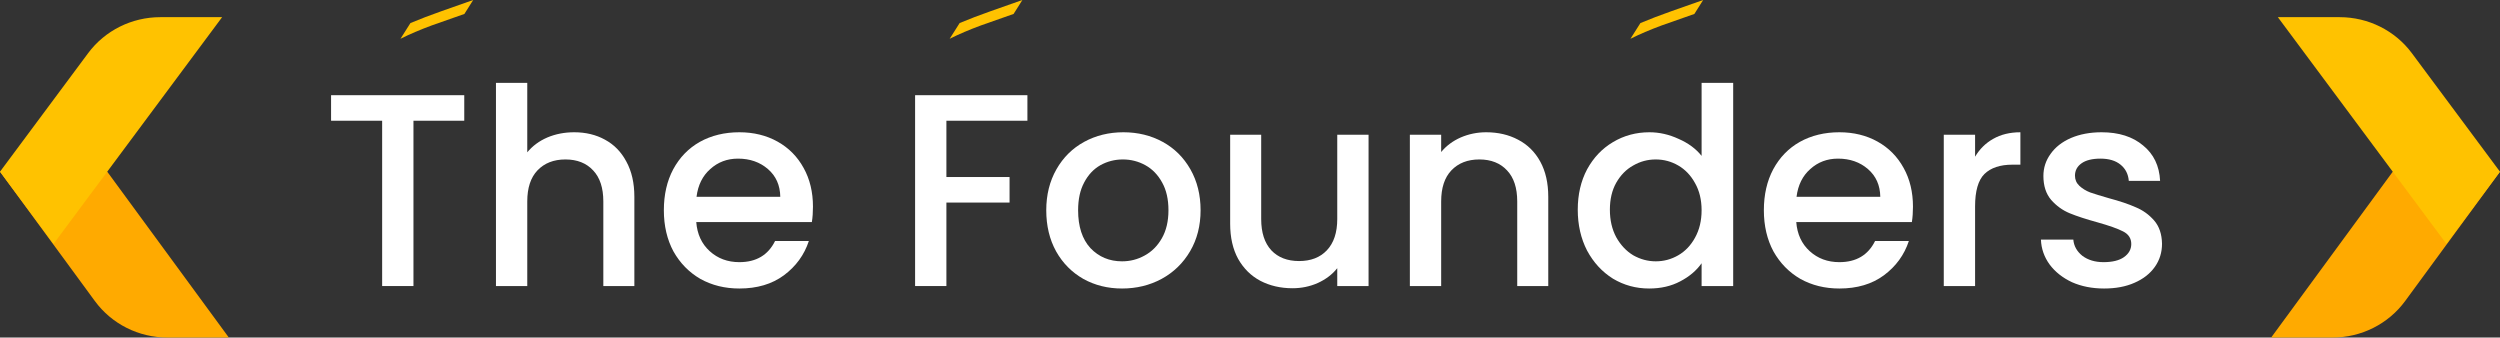
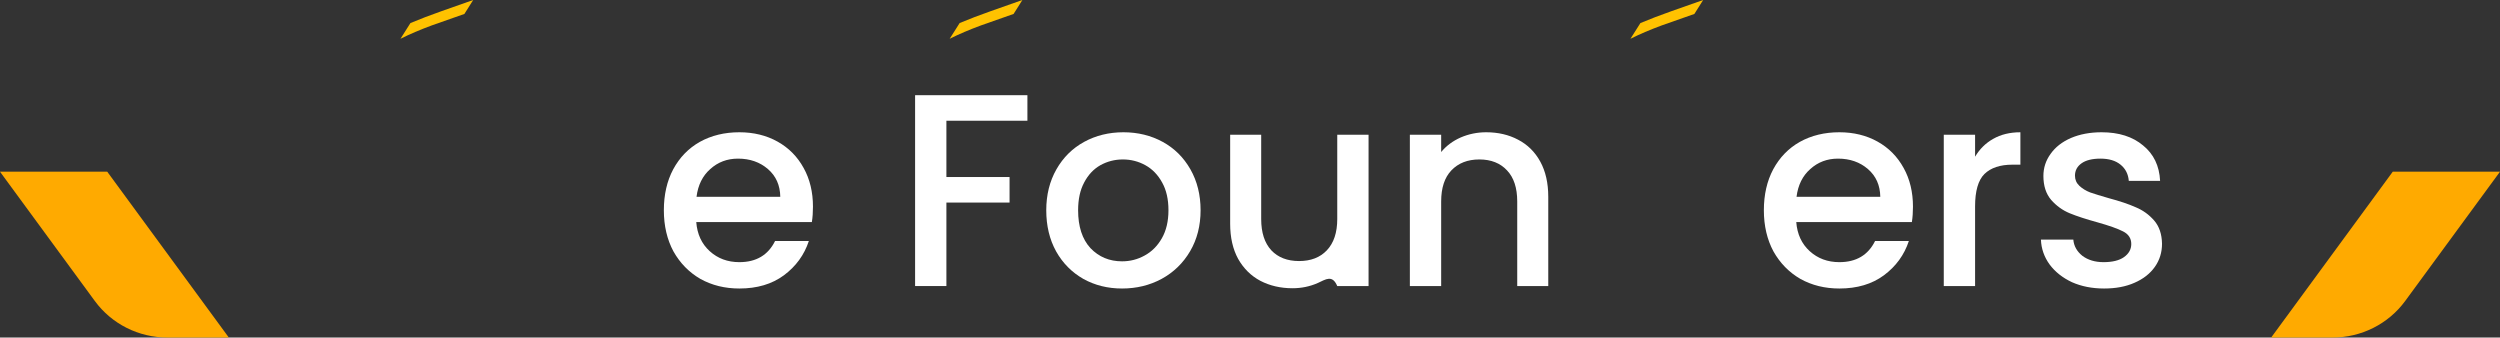
<svg xmlns="http://www.w3.org/2000/svg" width="437" height="59" viewBox="0 0 437 59" fill="none">
  <rect x="0" y="0" width="437" height="59" fill="#333333" stroke="none" />
  <path d="M367.794 50.432C365.714 50.432 363.842 50.064 362.178 49.328C360.546 48.56 359.25 47.536 358.29 46.256C357.33 44.944 356.818 43.488 356.754 41.888H362.418C362.514 43.008 363.042 43.952 364.002 44.72C364.994 45.456 366.226 45.824 367.698 45.824C369.234 45.824 370.418 45.536 371.25 44.96C372.114 44.352 372.546 43.584 372.546 42.656C372.546 41.664 372.066 40.928 371.106 40.448C370.178 39.968 368.69 39.44 366.642 38.864C364.658 38.32 363.042 37.792 361.794 37.28C360.546 36.768 359.458 35.984 358.53 34.928C357.634 33.872 357.186 32.48 357.186 30.752C357.186 29.344 357.602 28.064 358.434 26.912C359.266 25.728 360.45 24.8 361.986 24.128C363.554 23.456 365.346 23.12 367.362 23.12C370.37 23.12 372.786 23.888 374.61 25.424C376.466 26.928 377.458 28.992 377.586 31.616H372.114C372.018 30.432 371.538 29.488 370.674 28.784C369.81 28.08 368.642 27.728 367.17 27.728C365.73 27.728 364.626 28 363.858 28.544C363.09 29.088 362.706 29.808 362.706 30.704C362.706 31.408 362.962 32 363.474 32.48C363.986 32.96 364.61 33.344 365.346 33.632C366.082 33.888 367.17 34.224 368.61 34.64C370.53 35.152 372.098 35.68 373.314 36.224C374.562 36.736 375.634 37.504 376.53 38.528C377.426 39.552 377.89 40.912 377.922 42.608C377.922 44.112 377.506 45.456 376.674 46.64C375.842 47.824 374.658 48.752 373.122 49.424C371.618 50.096 369.842 50.432 367.794 50.432Z" fill="white" />
  <path d="M345.244 27.392C346.044 26.048 347.1 25.008 348.412 24.272C349.756 23.504 351.34 23.12 353.164 23.12V28.784H351.772C349.628 28.784 347.996 29.328 346.876 30.416C345.788 31.504 345.244 33.392 345.244 36.08V50H339.772V23.552H345.244V27.392Z" fill="white" />
  <path d="M334.387 36.128C334.387 37.12 334.323 38.016 334.195 38.816H313.987C314.147 40.928 314.931 42.624 316.339 43.904C317.747 45.184 319.475 45.824 321.523 45.824C324.467 45.824 326.547 44.592 327.763 42.128H333.667C332.867 44.56 331.411 46.56 329.299 48.128C327.219 49.664 324.627 50.432 321.523 50.432C318.995 50.432 316.723 49.872 314.707 48.752C312.723 47.6 311.155 46 310.003 43.952C308.883 41.872 308.323 39.472 308.323 36.752C308.323 34.032 308.867 31.648 309.955 29.6C311.075 27.52 312.627 25.92 314.611 24.8C316.627 23.68 318.931 23.12 321.523 23.12C324.019 23.12 326.243 23.664 328.195 24.752C330.147 25.84 331.667 27.376 332.755 29.36C333.843 31.312 334.387 33.568 334.387 36.128ZM328.675 34.4C328.643 32.384 327.923 30.768 326.515 29.552C325.107 28.336 323.363 27.728 321.283 27.728C319.395 27.728 317.779 28.336 316.435 29.552C315.091 30.736 314.291 32.352 314.035 34.4H328.675Z" fill="white" />
-   <path d="M275.792 36.656C275.792 34 276.336 31.648 277.424 29.6C278.544 27.552 280.048 25.968 281.936 24.848C283.856 23.696 285.984 23.12 288.32 23.12C290.048 23.12 291.744 23.504 293.408 24.272C295.104 25.008 296.447 26 297.439 27.248V14.48H302.96V50H297.439V46.016C296.543 47.296 295.296 48.352 293.696 49.184C292.128 50.016 290.319 50.432 288.271 50.432C285.967 50.432 283.856 49.856 281.936 48.704C280.048 47.52 278.544 45.888 277.424 43.808C276.336 41.696 275.792 39.312 275.792 36.656ZM297.439 36.752C297.439 34.928 297.056 33.344 296.288 32C295.552 30.656 294.575 29.632 293.359 28.928C292.143 28.224 290.832 27.872 289.424 27.872C288.016 27.872 286.704 28.224 285.488 28.928C284.272 29.6 283.28 30.608 282.512 31.952C281.776 33.264 281.408 34.832 281.408 36.656C281.408 38.48 281.776 40.08 282.512 41.456C283.28 42.832 284.272 43.888 285.488 44.624C286.736 45.328 288.048 45.68 289.424 45.68C290.832 45.68 292.143 45.328 293.359 44.624C294.575 43.92 295.552 42.896 296.288 41.552C297.056 40.176 297.439 38.576 297.439 36.752Z" fill="white" />
  <path d="M259.788 23.12C261.868 23.12 263.724 23.552 265.356 24.416C267.02 25.28 268.316 26.56 269.244 28.256C270.172 29.952 270.636 32 270.636 34.4V50H265.212V35.216C265.212 32.848 264.62 31.04 263.436 29.792C262.252 28.512 260.636 27.872 258.588 27.872C256.54 27.872 254.908 28.512 253.692 29.792C252.508 31.04 251.916 32.848 251.916 35.216V50H246.444V23.552H251.916V26.576C252.812 25.488 253.948 24.64 255.324 24.032C256.732 23.424 258.22 23.12 259.788 23.12Z" fill="white" />
-   <path d="M239.224 23.552V50H233.752V46.88C232.888 47.968 231.752 48.832 230.344 49.472C228.968 50.08 227.496 50.384 225.928 50.384C223.848 50.384 221.976 49.952 220.312 49.088C218.68 48.224 217.384 46.944 216.424 45.248C215.496 43.552 215.032 41.504 215.032 39.104V23.552H220.456V38.288C220.456 40.656 221.048 42.48 222.232 43.76C223.416 45.008 225.032 45.632 227.08 45.632C229.128 45.632 230.744 45.008 231.928 43.76C233.144 42.48 233.752 40.656 233.752 38.288V23.552H239.224Z" fill="white" />
+   <path d="M239.224 23.552V50H233.752C232.888 47.968 231.752 48.832 230.344 49.472C228.968 50.08 227.496 50.384 225.928 50.384C223.848 50.384 221.976 49.952 220.312 49.088C218.68 48.224 217.384 46.944 216.424 45.248C215.496 43.552 215.032 41.504 215.032 39.104V23.552H220.456V38.288C220.456 40.656 221.048 42.48 222.232 43.76C223.416 45.008 225.032 45.632 227.08 45.632C229.128 45.632 230.744 45.008 231.928 43.76C233.144 42.48 233.752 40.656 233.752 38.288V23.552H239.224Z" fill="white" />
  <path d="M196.134 50.432C193.638 50.432 191.382 49.872 189.366 48.752C187.35 47.6 185.766 46 184.614 43.952C183.462 41.872 182.886 39.472 182.886 36.752C182.886 34.064 183.478 31.68 184.662 29.6C185.846 27.52 187.462 25.92 189.51 24.8C191.558 23.68 193.846 23.12 196.374 23.12C198.902 23.12 201.19 23.68 203.238 24.8C205.286 25.92 206.902 27.52 208.086 29.6C209.27 31.68 209.862 34.064 209.862 36.752C209.862 39.44 209.254 41.824 208.038 43.904C206.822 45.984 205.158 47.6 203.046 48.752C200.966 49.872 198.662 50.432 196.134 50.432ZM196.134 45.68C197.542 45.68 198.854 45.344 200.07 44.672C201.318 44 202.326 42.992 203.094 41.648C203.862 40.304 204.246 38.672 204.246 36.752C204.246 34.832 203.878 33.216 203.142 31.904C202.406 30.56 201.43 29.552 200.214 28.88C198.998 28.208 197.686 27.872 196.278 27.872C194.87 27.872 193.558 28.208 192.342 28.88C191.158 29.552 190.214 30.56 189.51 31.904C188.806 33.216 188.454 34.832 188.454 36.752C188.454 39.6 189.174 41.808 190.614 43.376C192.086 44.912 193.926 45.68 196.134 45.68Z" fill="white" />
  <path d="M179.591 16.64V21.104H165.431V30.944H176.471V35.408H165.431V50H159.959V16.64H179.591Z" fill="white" />
  <path d="M142.106 36.128C142.106 37.12 142.042 38.016 141.914 38.816H121.706C121.866 40.928 122.65 42.624 124.058 43.904C125.466 45.184 127.194 45.824 129.242 45.824C132.186 45.824 134.266 44.592 135.482 42.128H141.386C140.586 44.56 139.13 46.56 137.018 48.128C134.938 49.664 132.346 50.432 129.242 50.432C126.714 50.432 124.442 49.872 122.426 48.752C120.442 47.6 118.874 46 117.722 43.952C116.602 41.872 116.042 39.472 116.042 36.752C116.042 34.032 116.586 31.648 117.674 29.6C118.794 27.52 120.346 25.92 122.33 24.8C124.346 23.68 126.65 23.12 129.242 23.12C131.738 23.12 133.962 23.664 135.914 24.752C137.866 25.84 139.386 27.376 140.474 29.36C141.562 31.312 142.106 33.568 142.106 36.128ZM136.394 34.4C136.362 32.384 135.642 30.768 134.234 29.552C132.826 28.336 131.082 27.728 129.002 27.728C127.114 27.728 125.498 28.336 124.154 29.552C122.81 30.736 122.01 32.352 121.754 34.4H136.394Z" fill="white" />
-   <path d="M100.374 23.12C102.39 23.12 104.182 23.552 105.75 24.416C107.35 25.28 108.598 26.56 109.494 28.256C110.422 29.952 110.886 32 110.886 34.4V50H105.462V35.216C105.462 32.848 104.87 31.04 103.686 29.792C102.502 28.512 100.886 27.872 98.838 27.872C96.79 27.872 95.158 28.512 93.942 29.792C92.758 31.04 92.166 32.848 92.166 35.216V50H86.694V14.48H92.166V26.624C93.094 25.504 94.262 24.64 95.67 24.032C97.11 23.424 98.678 23.12 100.374 23.12Z" fill="white" />
-   <path d="M81.152 16.64V21.104H72.272V50H66.8V21.104H57.872V16.64H81.152Z" fill="white" />
  <path d="M29.254 59H40L18.746 30.012H0L16.576 52.615C19.515 56.626 24.233 59 29.254 59Z" fill="#FFAA00" />
-   <path d="M28.015 3H38.827L9.37 42.618L0 30.012L15.398 9.3C18.341 5.339 23.029 3 28.015 3Z" fill="#FFC200" />
  <path d="M407.746 59H397L418.254 30.012H437L420.424 52.615C417.485 56.626 412.767 59 407.746 59Z" fill="#FFAA00" />
-   <path d="M408.98 3H398.168L427.624 42.618L436.995 30.012L421.597 9.3C418.653 5.339 413.966 3 408.98 3Z" fill="#FFC200" />
  <path d="M71.748 4.026C73.443 3.319 75.244 2.631 77.151 1.96C79.093 1.289 80.947 0.636 82.713 0L81.177 2.437C79.34 3.072 77.433 3.743 75.456 4.449C73.443 5.191 71.624 5.968 70 6.78L71.748 4.026Z" fill="#FFC200" />
  <path d="M167.748 4.026C169.443 3.319 171.244 2.631 173.151 1.96C175.093 1.289 176.947 0.636 178.713 0L177.177 2.437C175.34 3.072 173.433 3.743 171.456 4.449C169.443 5.191 167.624 5.968 166 6.78L167.748 4.026Z" fill="#FFC200" />
  <path d="M286.748 4.026C288.443 3.319 290.244 2.631 292.151 1.96C294.093 1.289 295.947 0.636 297.713 0L296.177 2.437C294.34 3.072 292.433 3.743 290.456 4.449C288.443 5.191 286.624 5.968 285 6.78L286.748 4.026Z" fill="#FFC200" />
</svg>